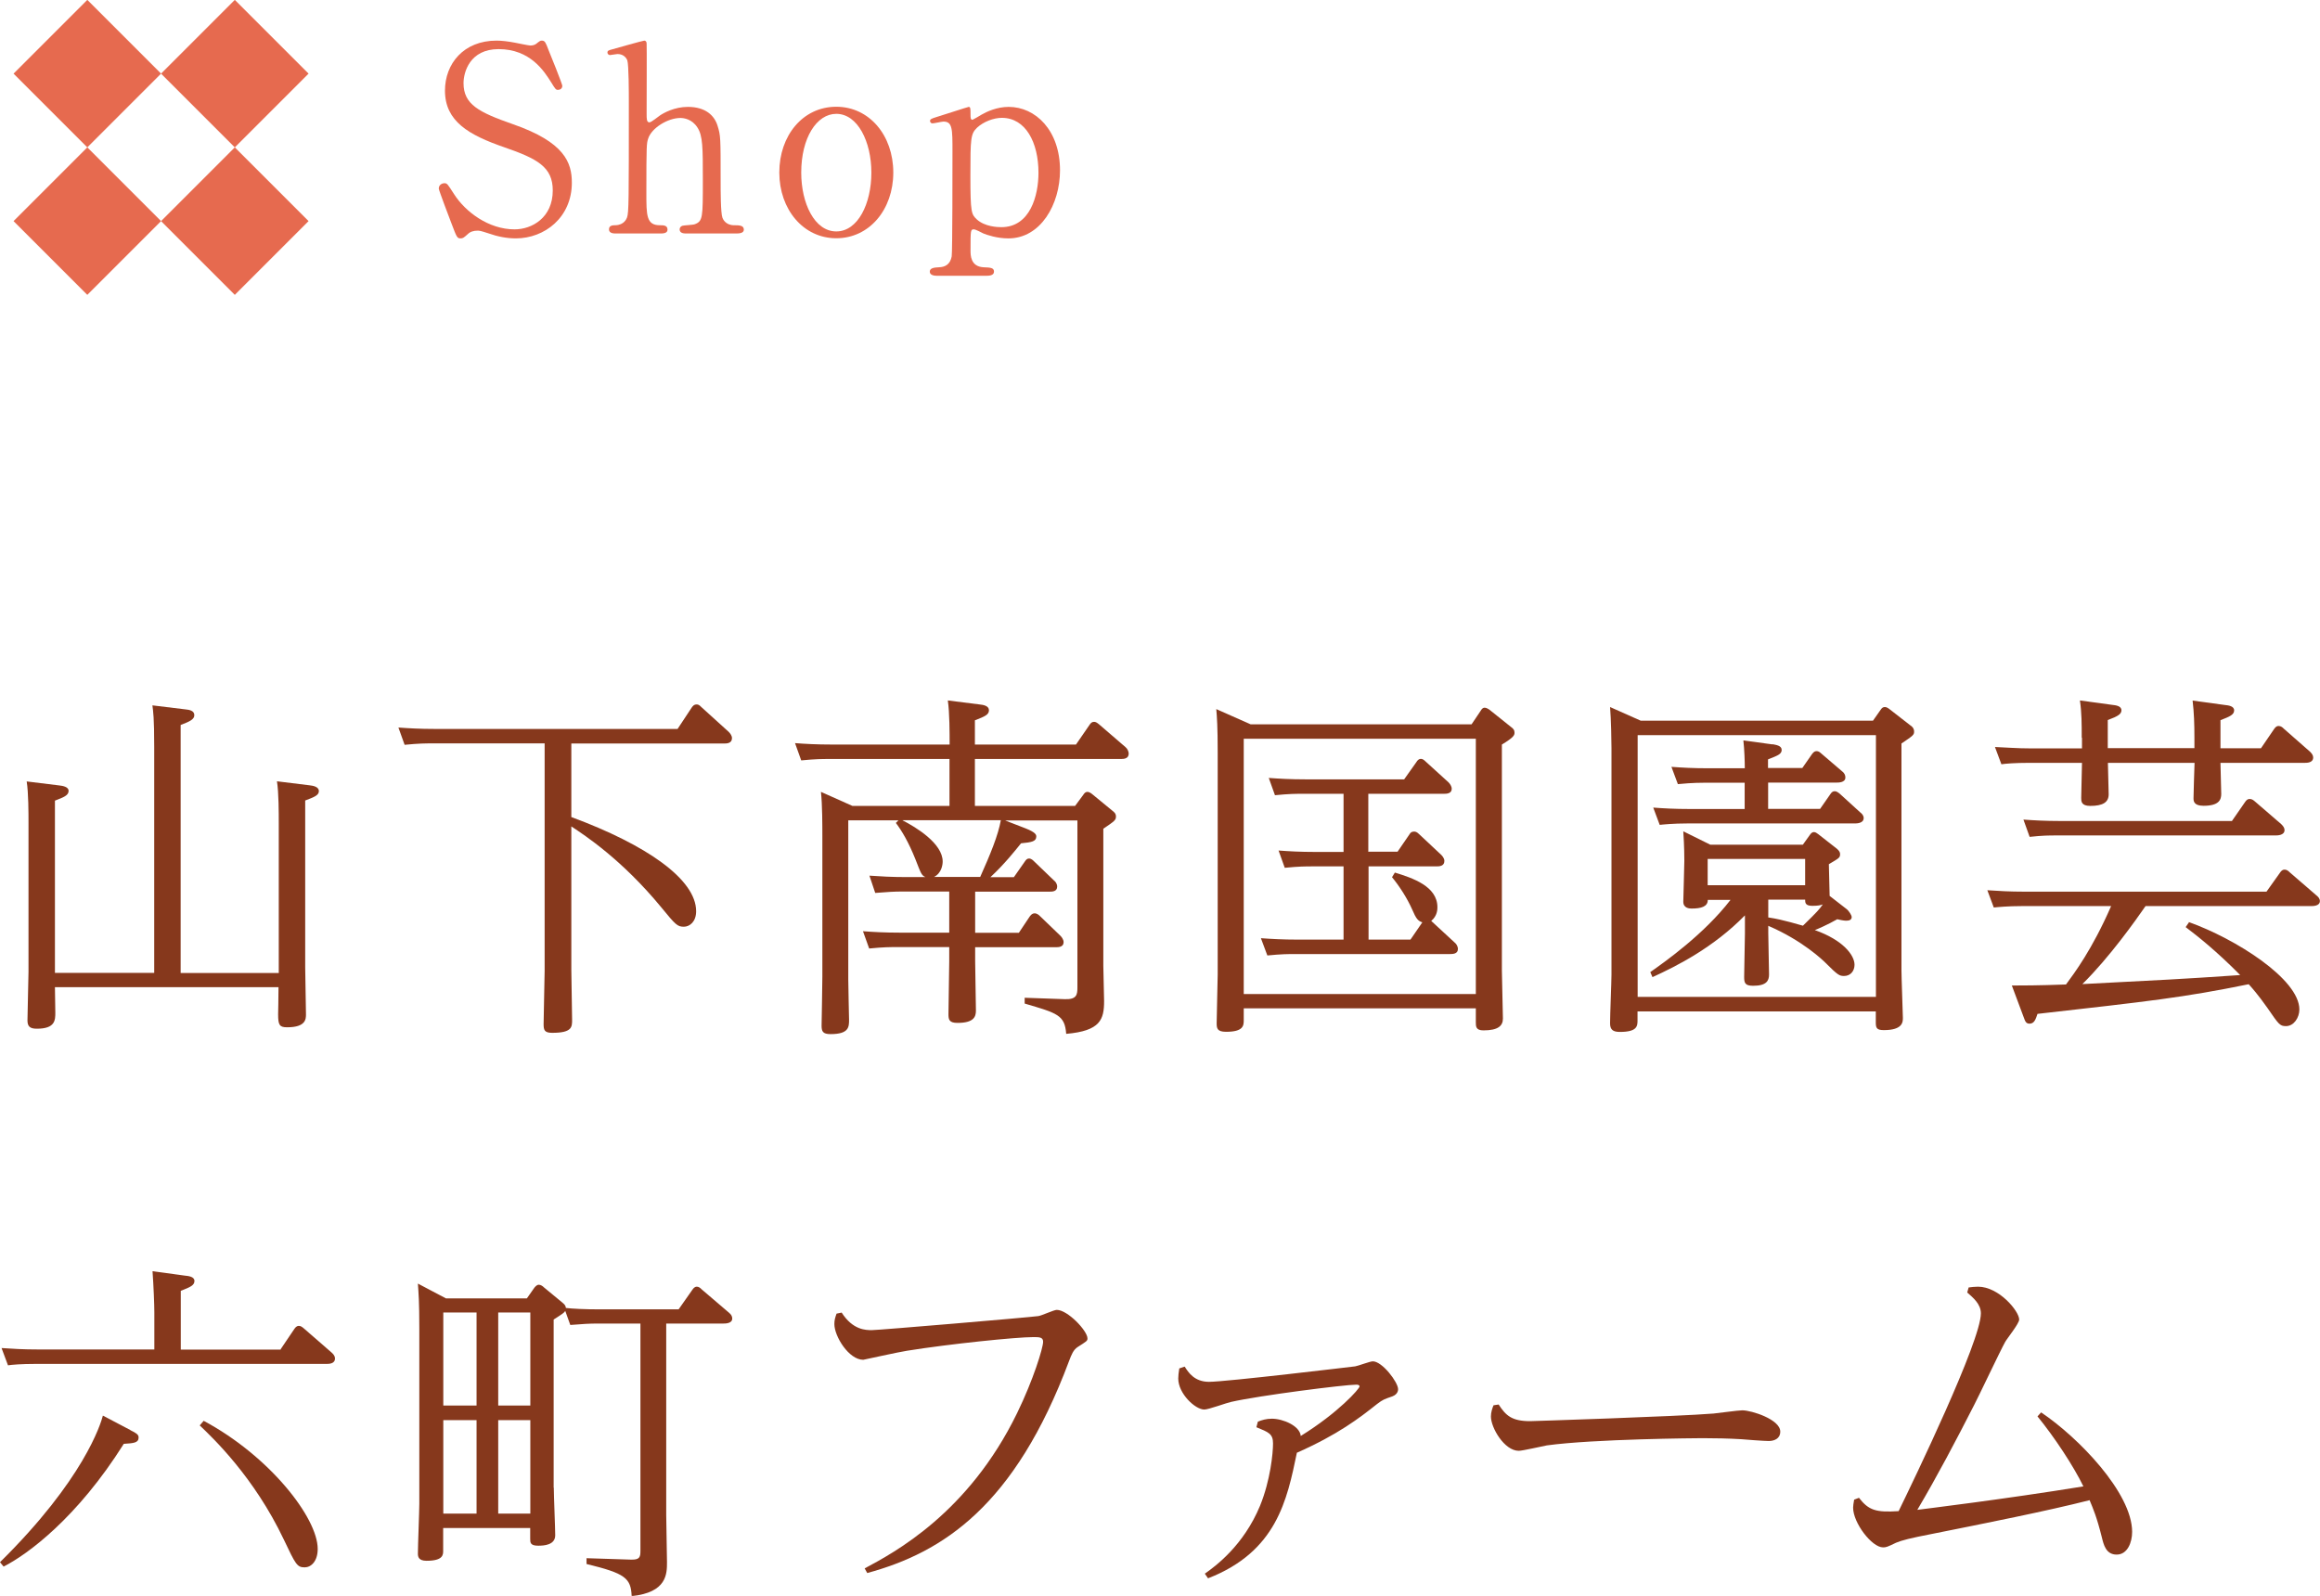
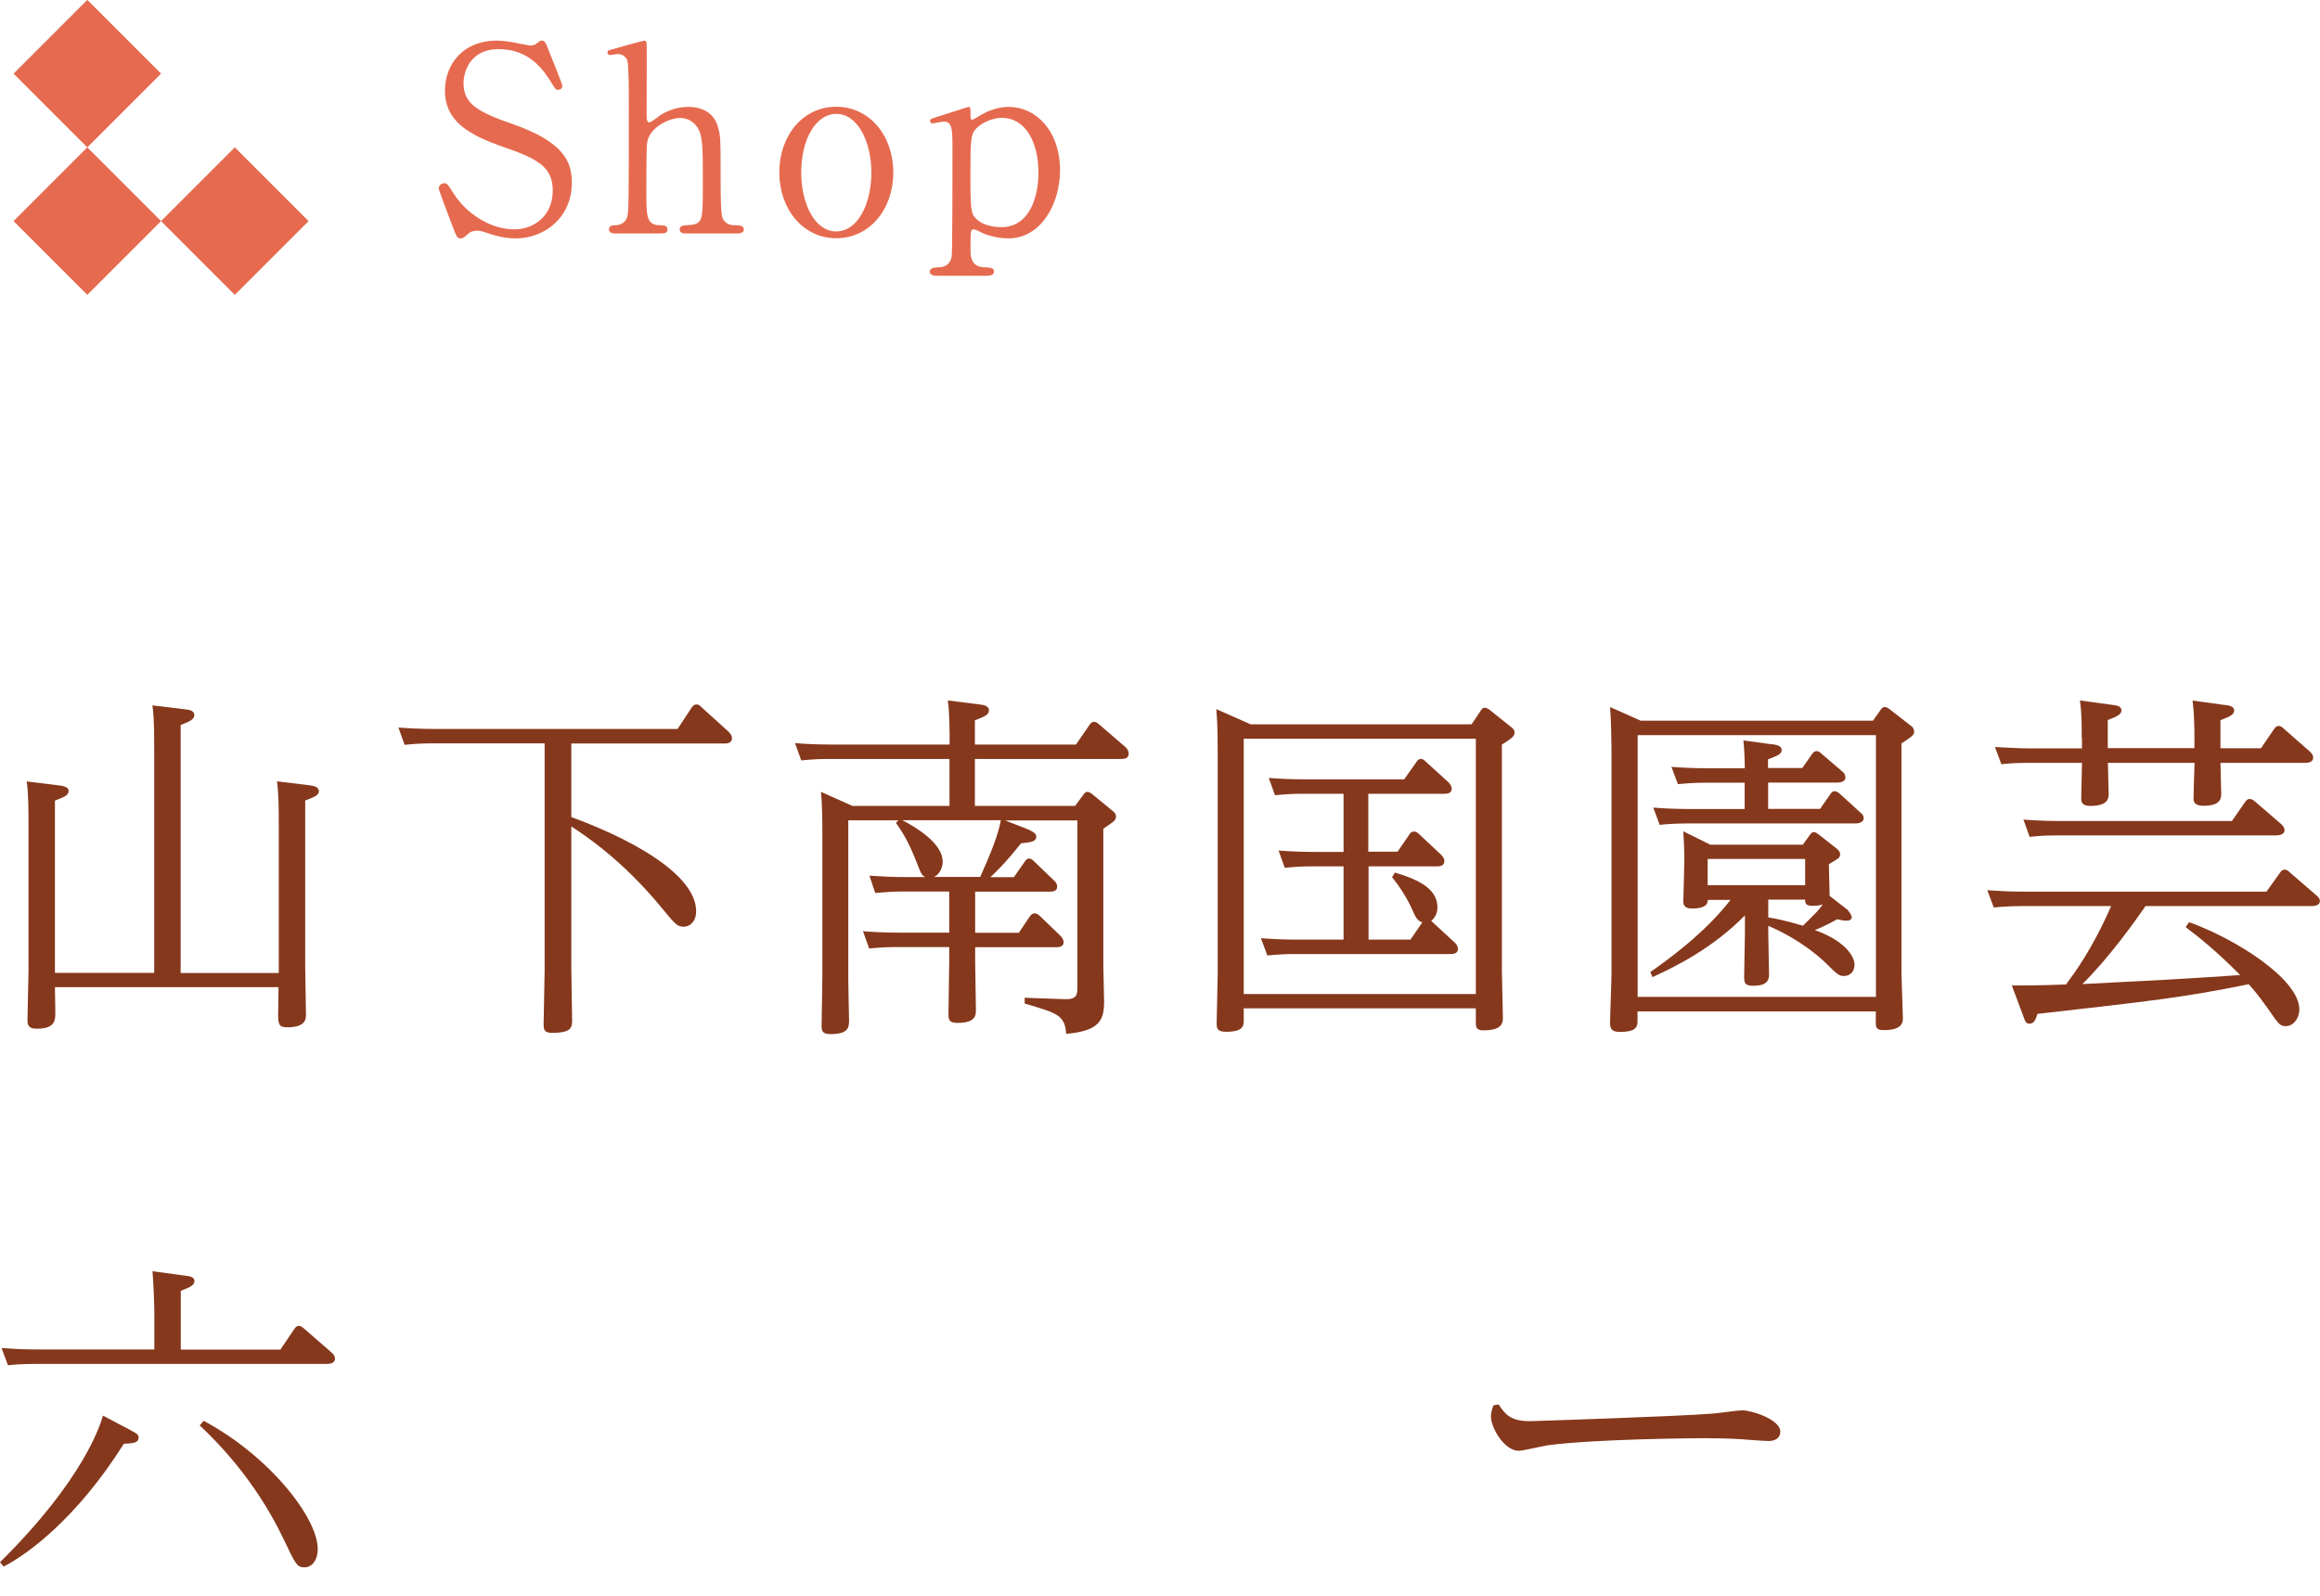
<svg xmlns="http://www.w3.org/2000/svg" id="_レイヤー_2" viewBox="0 0 179.93 123.78">
  <defs>
    <style>.cls-1{fill:#86381c;}.cls-2{fill:#e66a4f;}</style>
  </defs>
  <g id="_x32_-1">
    <path class="cls-1" d="M21.62,75.44v-11.59c0-.76,0-2.38-.14-3.25l2.52.31c.28.03.73.11.73.45,0,.31-.31.45-1.06.73v12.94c0,.59.06,3.11.06,3.64,0,.36,0,1.01-1.46,1.01-.59,0-.7-.17-.7-1.01,0-.11.03-1.23.03-2.1H4.26c0,.31.03,1.68.03,1.96,0,.59,0,1.26-1.43,1.26-.53,0-.73-.17-.73-.64,0-.59.08-3.25.08-3.78v-11.54c0-.73,0-2.35-.14-3.22l2.52.31c.28.03.73.11.73.42,0,.36-.39.5-1.06.76v13.36h7.7v-17.53c0-2.3-.08-2.74-.14-3.22l2.55.31c.28.03.7.08.7.45,0,.31-.31.48-1.06.76v19.24h7.62Z" />
    <path class="cls-1" d="M44.3,63.37c5.85,2.16,9.69,4.84,9.69,7.31,0,.81-.5,1.2-.95,1.2-.5,0-.64-.14-1.76-1.51-3.05-3.7-5.91-5.57-6.97-6.27v11.14c0,.62.06,3.3.06,3.86s0,1.01-1.54,1.01c-.59,0-.67-.2-.67-.67,0-.64.08-3.56.08-4.14v-17.64h-8.68c-.56,0-1.06,0-2.18.11l-.48-1.34c.81.06,1.68.11,2.83.11h18.82l1.09-1.65c.08-.11.17-.25.39-.25.11,0,.2.03.36.2l2.13,1.93c.08.08.25.28.25.48,0,.42-.42.42-.62.42h-11.84v5.71Z" />
    <path class="cls-1" d="M83.38,62.51l.62-.84c.11-.17.2-.25.34-.25.11,0,.25.08.36.17l1.57,1.29c.14.11.28.22.28.45,0,.28-.11.36-.98.95v10.64c0,.45.06,2.32.06,2.72,0,1.43-.28,2.32-2.94,2.55-.11-1.46-.67-1.6-3.22-2.35v-.45l3.11.11c.92.03.98-.34.98-.9v-12.96h-5.6l1.6.62c.78.31.81.5.81.62,0,.39-.36.45-1.18.53-.48.59-1.29,1.62-2.38,2.63h1.82l.84-1.2c.11-.17.2-.25.34-.25.17,0,.31.14.39.22l1.54,1.48c.11.08.25.25.25.48,0,.39-.39.39-.59.39h-5.77v3.19h3.39l.84-1.26c.11-.14.2-.25.39-.25.14,0,.31.11.39.2l1.6,1.54c.08.08.25.28.25.5,0,.39-.42.39-.59.39h-6.27v1.06c0,.62.06,3.3.06,3.86,0,.48-.17.95-1.43.95-.64,0-.7-.25-.7-.67,0-.64.06-3.5.06-4.09v-1.12h-4.03c-.56,0-1.06,0-2.18.11l-.48-1.34c.81.06,1.68.11,2.83.11h3.86v-3.19h-3.56c-.76,0-1.12.03-2.18.11l-.45-1.34c.87.06,1.74.11,2.83.11h1.51c-.31-.14-.34-.28-.78-1.4-.53-1.32-1.04-2.18-1.51-2.8l.2-.2h-3.89v12.35c0,.5.06,3.02.06,3.11,0,.56,0,1.12-1.43,1.12-.62,0-.7-.22-.7-.67,0-.08.06-3.19.06-3.78v-10.92c0-.76,0-2.44-.11-3.42l2.44,1.09h7.53v-3.64h-9.32c-.56,0-1.06,0-2.18.11l-.48-1.34c.78.06,1.68.11,2.83.11h9.16c0-.84,0-2.49-.14-3.42l2.46.31c.31.03.73.11.73.45s-.31.48-1.09.78v1.88h7.84l1.04-1.51c.11-.17.2-.25.36-.25.11,0,.2.03.42.22l2.02,1.74c.14.11.25.34.25.5,0,.42-.42.42-.62.42h-11.31v3.64h7.81ZM70,63.63c1.04.53,3.11,1.79,3.11,3.19,0,.25-.08.9-.67,1.2h3.58c.78-1.74,1.4-3.25,1.6-4.4h-7.62Z" />
    <path class="cls-1" d="M114.13,56.18l.7-1.04c.08-.14.17-.25.31-.25s.31.11.39.17l1.65,1.32c.2.14.28.25.28.45s-.06.36-.98.92v17.53c0,.59.08,3.19.08,3.72,0,.56-.36.92-1.51.92-.59,0-.59-.31-.59-.62v-1.09h-18v.9c0,.42,0,.92-1.37.92-.7,0-.73-.28-.73-.67,0-.62.08-3.25.08-3.78v-17.19c0-2.1-.06-2.77-.11-3.39l2.66,1.18h17.14ZM96.46,57.3v19.8h18v-19.8h-18ZM106.15,66.06h2.24l.92-1.34c.08-.14.17-.22.36-.22.11,0,.22.03.39.2l1.71,1.6c.06.06.25.25.25.48,0,.42-.42.42-.62.42h-5.26v5.68h3.25l.92-1.34c-.34-.11-.48-.28-.78-.98-.42-.95-1.04-1.88-1.57-2.52l.22-.36c1.37.42,3.3,1.06,3.3,2.69,0,.14,0,.67-.48,1.06l1.82,1.68c.11.08.25.28.25.5,0,.39-.42.39-.62.39h-11.98c-.56,0-1.06,0-2.18.11l-.5-1.34c.81.06,1.71.11,2.83.11h3.58v-5.68h-2.38c-.56,0-1.06,0-2.18.11l-.48-1.34c.81.06,1.68.11,2.83.11h2.21v-4.51h-3.14c-.56,0-1.06,0-2.18.11l-.48-1.34c.81.06,1.68.11,2.83.11h7.67l.95-1.34c.08-.14.2-.25.34-.25s.25.08.39.22l1.76,1.6c.11.11.25.31.25.5,0,.39-.42.39-.62.39h-5.85v4.51Z" />
    <path class="cls-1" d="M145.26,55.9l.59-.84c.11-.17.2-.22.34-.22.11,0,.25.08.36.17l1.62,1.26c.17.11.28.25.28.48,0,.25-.08.31-.98.92v17.61c0,.53.11,3.39.11,3.67,0,.31,0,.95-1.48.95-.59,0-.62-.2-.62-.64v-.81h-18.48v.67c0,.45,0,.92-1.37.92-.53,0-.76-.17-.76-.67,0-.62.11-3.25.11-3.78v-17.56c0-.48-.03-2.3-.11-3.19l2.38,1.06h18ZM127.01,57.02v20.3h18.48v-20.3h-18.48ZM143.22,70.51c.17.14.39.48.39.62,0,.22-.2.28-.39.28-.14,0-.25,0-.73-.11-.73.42-1.57.78-1.74.84,2.21.78,3.08,1.96,3.08,2.69,0,.48-.31.87-.81.87-.36,0-.48-.06-1.43-1.01-.2-.2-1.79-1.74-4.45-2.88v.56c0,.5.06,2.77.06,3.22,0,.48-.2.87-1.23.87-.64,0-.7-.22-.7-.7,0-.53.06-2.88.06-3.36v-1.4c-2.44,2.49-5.26,3.92-7.17,4.79l-.17-.39c1.15-.81,4.17-2.94,6.22-5.6h-1.76c0,.53-.53.67-1.26.67-.17,0-.64-.03-.64-.53,0-.28.08-2.69.08-3.16,0-.25,0-1.09-.08-2.3l2.1,1.04h7.17l.56-.78c.06-.08.14-.2.31-.2.11,0,.22.08.34.17l1.43,1.12c.08.08.25.2.25.42,0,.28-.08.31-.87.78,0,.39.06,2.13.06,2.46l1.34,1.04ZM137.45,57.72c.31.06.73.11.73.45s-.36.45-1.06.73v.67h2.66l.76-1.09c.11-.14.2-.22.34-.22.17,0,.25.08.39.2l1.6,1.37c.22.17.25.34.25.48,0,.39-.53.39-.67.39h-5.32v2.04h4.03l.78-1.12c.11-.17.2-.25.36-.25.14,0,.28.11.39.2l1.57,1.43c.14.11.28.25.28.45,0,.42-.56.42-.7.42h-12.99c-1.06,0-1.85.08-2.13.11l-.5-1.34c.78.06,1.68.11,2.83.11h4.26v-2.04h-3.02c-1.06,0-1.85.08-2.16.11l-.5-1.34c.81.06,1.68.11,2.83.11h2.86c0-.5-.03-1.46-.11-2.16l2.27.31ZM132.44,66.62v2.04h7.56v-2.04h-7.56ZM137.14,71.16c1.2.17,2.55.62,2.69.64,1.15-1.12,1.26-1.26,1.54-1.65-.17.06-.36.11-.81.11-.56,0-.56-.25-.56-.48h-2.86v1.37Z" />
    <path class="cls-1" d="M169.76,71.52c3.61,1.29,8.57,4.42,8.57,6.78,0,.62-.42,1.29-1.04,1.29-.48,0-.56-.14-1.43-1.4-.17-.22-.67-.98-1.46-1.85-5.1,1.04-7.73,1.32-16.38,2.3-.14.42-.25.76-.62.76-.28,0-.34-.2-.45-.5l-.92-2.46c.67,0,2.07,0,4.2-.08.64-.87,2.02-2.69,3.5-6.08h-6.94c-1.06,0-1.88.08-2.16.11l-.5-1.34c.9.06,1.74.11,2.83.11h18.82l1.04-1.46c.11-.17.22-.25.36-.25s.28.08.39.2l2.07,1.79c.14.11.28.25.28.45,0,.39-.53.39-.7.39h-12.82c-.76,1.09-2.77,3.95-4.9,6.05,6.52-.34,7.25-.36,12.24-.7-1.88-1.9-3.28-3-4.23-3.72l.25-.36ZM161.45,57.21c0-1.04,0-1.93-.14-2.88l2.49.34c.28.03.73.08.73.42,0,.28-.22.45-1.06.76v2.18h6.72v-.81c0-1.06-.03-1.93-.14-2.88l2.49.34c.28.03.73.08.73.42s-.34.48-1.06.76v2.18h3.14l1.01-1.48c.08-.11.17-.25.36-.25.17,0,.31.11.39.2l2.04,1.79c.14.14.25.28.25.45,0,.42-.48.42-.67.42h-6.52c0,.36.06,2.07.06,2.41,0,.45-.17.92-1.37.92-.78,0-.78-.39-.78-.59s.06-2.32.08-2.74h-6.72c0,.36.06,2.1.06,2.44,0,.62-.45.9-1.43.9-.7,0-.7-.36-.7-.62,0-.42.06-2.32.06-2.72h-4.12c-1.04,0-1.82.06-2.13.11l-.5-1.34c.81.03,1.68.11,2.83.11h3.92v-.81ZM173.1,63.68l1.01-1.46c.11-.17.22-.25.36-.25.2,0,.31.11.42.2l2.04,1.76c.14.14.25.28.25.45,0,.42-.56.42-.7.42h-16.91c-.7,0-1.12,0-2.16.11l-.48-1.34c.81.06,1.71.11,2.83.11h13.33Z" />
    <path class="cls-1" d="M10.11,110.93c.45.22.64.34.64.56,0,.42-.36.45-1.15.5-3.61,5.74-7.45,8.57-9.32,9.52l-.28-.34c6.5-6.41,7.81-10.72,7.98-11.37l2.13,1.12ZM21.76,104.66l1.06-1.57c.08-.11.17-.25.36-.25.14,0,.25.08.39.2l2.16,1.88c.08.08.25.22.25.45,0,.42-.48.42-.67.42H2.72c-1.04,0-1.79.06-2.1.11l-.5-1.34c.87.06,1.71.11,2.83.11h9.02v-2.88c0-.62-.06-2.04-.14-3.19l2.49.34c.31.03.76.08.76.42s-.34.48-1.06.76v4.56h7.76ZM15.79,110.2c5.12,2.74,8.85,7.53,8.85,9.94,0,.98-.53,1.43-1.01,1.43-.59,0-.7-.22-1.62-2.16-2.3-4.84-5.49-7.87-6.52-8.85l.31-.36Z" />
-     <path class="cls-1" d="M42.95,115.38c0,.59.11,3.16.11,3.7,0,.76-.87.81-1.32.81-.62,0-.62-.25-.62-.53v-.84h-6.75v1.76c0,.31,0,.78-1.29.78-.64,0-.67-.34-.67-.56,0-.62.11-3.3.11-3.86v-13.58c0-2.16-.06-2.74-.11-3.5l2.18,1.15h6.27l.59-.84c.06-.06.17-.22.34-.22.14,0,.31.11.39.2l1.43,1.18c.25.2.25.28.28.42.48.06,1.46.11,2.66.11h6.08l1.06-1.51c.08-.11.17-.25.36-.25.14,0,.28.11.36.2l2.13,1.82c.17.14.25.28.25.45,0,.39-.53.39-.7.39h-4.42v14.84c0,.59.06,3.14.06,3.67,0,.9,0,2.35-2.74,2.63-.06-1.4-.5-1.76-3.5-2.49v-.45l3.42.11c.73.03.76-.22.76-.7v-17.61h-3.28c-.73,0-1.12.03-2.16.11l-.39-1.09c-.08.14-.2.22-.9.67v13.05ZM34.38,101.8v7.22h2.58v-7.22h-2.58ZM34.38,110.15v7.25h2.58v-7.25h-2.58ZM41.13,101.8h-2.49v7.22h2.49v-7.22ZM41.13,110.15h-2.49v7.25h2.49v-7.25Z" />
-     <path class="cls-1" d="M65.27,101.8c.87,1.37,1.88,1.37,2.35,1.37.5,0,12.12-.98,12.91-1.09.25-.03,1.2-.48,1.43-.48.84,0,2.38,1.62,2.38,2.21,0,.2-.06.22-.76.67-.34.22-.48.59-.67,1.09-4.2,11.23-9.77,14.84-15.65,16.44l-.2-.36c2.3-1.23,8.04-4.28,11.82-12.04,1.26-2.58,2.02-5.07,2.02-5.54,0-.36-.31-.36-.76-.36-1.32,0-6.5.53-9.8,1.06-.56.08-3.36.7-3.39.7-1.12,0-2.24-1.82-2.24-2.77,0-.31.06-.5.17-.81l.39-.08Z" />
-     <path class="cls-1" d="M97.58,110.26c.28-.11.62-.22,1.06-.22.87,0,2.18.56,2.24,1.34,2.94-1.82,4.56-3.67,4.56-3.84,0-.11-.11-.14-.25-.14-.9,0-7.53.84-9.72,1.34-.31.06-1.74.59-2.07.59-.7,0-2.02-1.23-2.02-2.41,0-.22.03-.45.08-.78l.42-.14c.28.45.76,1.18,1.88,1.18,1.34,0,11.17-1.18,11.34-1.2.22-.03,1.15-.39,1.37-.39.73,0,1.96,1.62,1.96,2.16,0,.06,0,.39-.45.56-.64.22-.73.25-1.18.59-1.37,1.09-3.05,2.38-6.22,3.78-.76,3.67-1.57,7.67-6.89,9.74l-.25-.36c.84-.59,3-2.18,4.28-5.26.81-1.99,1.01-4.09,1.01-4.84s-.34-.87-1.29-1.26l.11-.42Z" />
    <path class="cls-1" d="M116.23,108.94c.56.87,1.04,1.29,2.44,1.29.06,0,11.42-.36,14.22-.59.36-.03,1.9-.25,2.24-.25.7,0,2.94.7,2.94,1.65,0,.56-.48.73-.9.73-.34,0-1.82-.11-2.13-.14-1.01-.06-2.04-.08-3-.08-.42,0-8.4.06-12.07.56-.34.06-1.88.42-2.18.42-1.12,0-2.16-1.79-2.16-2.66,0-.34.11-.64.2-.87l.39-.06Z" />
-     <path class="cls-1" d="M144.17,116.17c.76.98,1.32,1.15,3.08,1.04,1.2-2.46,6.38-13.19,6.38-15.34,0-.73-.62-1.23-1.06-1.62l.11-.39c.22-.03.48-.06.73-.06,1.62,0,3.19,1.9,3.19,2.55,0,.31-.95,1.48-1.09,1.74-.42.76-2.04,4.2-2.41,4.9-1.4,2.74-2.83,5.46-4.4,8.12.81-.11,6.64-.81,12.88-1.82-.78-1.6-2.24-3.81-3.56-5.43l.28-.31c2.88,1.93,7.06,6.24,7.06,9.27,0,.81-.36,1.76-1.2,1.76s-1.01-.78-1.15-1.34c-.39-1.57-.67-2.21-.95-2.88-3.3.84-8.09,1.79-12.29,2.63-1.6.31-2.27.48-2.72.67-.7.34-.78.36-1.01.36-.87,0-2.32-1.9-2.32-3.08,0-.17.03-.31.08-.62l.36-.14Z" />
    <path class="cls-2" d="M35.03,17.37c-.14-.36-1-2.62-1-2.74,0-.3.26-.42.44-.42.22,0,.26.1.74.84.88,1.38,2.68,2.74,4.7,2.74,1.34,0,2.96-.9,2.96-3.02,0-1.82-1.2-2.46-3.74-3.34-2.78-.96-4.62-2.02-4.62-4.4,0-2.08,1.44-3.88,4-3.88.4,0,.9.06,1.42.16.22.04,1.06.22,1.2.22.18,0,.32-.04.44-.12.28-.22.32-.26.46-.26.24,0,.3.18.5.7.14.32,1.08,2.68,1.08,2.8,0,.26-.22.32-.34.32-.16,0-.2-.06-.52-.58-.54-.86-1.62-2.58-4.08-2.58-2.24,0-2.72,1.8-2.72,2.64,0,1.66,1.2,2.26,3.82,3.18,4.04,1.4,4.58,3,4.58,4.54,0,2.7-2.12,4.32-4.34,4.32-.72,0-1.42-.14-2.16-.4-.54-.18-.68-.2-.8-.2-.32,0-.58.08-.76.26-.34.3-.38.34-.58.34-.26,0-.3-.12-.68-1.12Z" />
    <path class="cls-2" d="M47.77,18.11c-.16,0-.54,0-.54-.32s.32-.32.5-.32c.68-.02.86-.5.9-.6.14-.4.14-1.26.14-9,0-.6,0-2.84-.12-3.2-.06-.14-.26-.48-.76-.48-.08,0-.5.08-.58.08-.1,0-.2-.08-.2-.2,0-.14.12-.18.36-.24.28-.08,2.4-.68,2.5-.68.08,0,.18.06.18.22.02.14,0,4.58,0,5.44,0,.42,0,.68.22.68.14,0,.7-.46.82-.54.3-.2,1.12-.66,2.16-.66,1.38,0,2.06.68,2.3,1.46.24.78.24.86.24,4.38,0,.6,0,2.4.14,2.76.04.12.26.58.9.58.38,0,.76,0,.76.34,0,.28-.36.3-.6.3h-3.84c-.18,0-.54,0-.54-.32,0-.12.08-.24.22-.28.12-.04.82-.06.96-.12.62-.24.62-.52.62-3.4,0-2.54,0-3.46-.42-4.1-.42-.66-1.06-.74-1.32-.74-.98,0-2.24.78-2.5,1.6-.12.38-.14.42-.14,4.24,0,1.7,0,2.48,1.04,2.48.28,0,.6,0,.6.34,0,.3-.36.3-.58.3h-3.42Z" />
    <path class="cls-2" d="M64.86,8.28c2.56,0,4.42,2.22,4.42,5.1s-1.86,5.1-4.42,5.1-4.42-2.24-4.42-5.1,1.82-5.1,4.42-5.1ZM64.86,17.95c1.68,0,2.72-2.16,2.72-4.56s-1.06-4.56-2.72-4.56c-1.52,0-2.72,1.86-2.72,4.56,0,2.36,1.02,4.56,2.72,4.56Z" />
    <path class="cls-2" d="M72.65,21.39c-.18,0-.54-.04-.54-.32,0-.3.38-.32.72-.34.48-.02.86-.22.98-.84.06-.38.06-6.92.06-8.14,0-1.76,0-2.32-.7-2.32-.12,0-.72.14-.86.14-.1,0-.18-.1-.18-.18,0-.14.08-.18.46-.3.22-.06,2.48-.8,2.54-.8.14,0,.14.16.14.56,0,.3,0,.44.16.44.02,0,.64-.36.7-.4.38-.22,1.18-.6,2.1-.6,2.08,0,3.98,1.82,3.98,4.92,0,2.64-1.5,5.28-4,5.28-.88,0-1.64-.26-1.94-.38-.12-.06-.6-.32-.74-.32-.26,0-.26.06-.26,1.64,0,.36,0,1.24,1,1.3.56.02.82.04.82.34s-.38.32-.58.32h-3.86ZM75.78,9.9c-.5.48-.52.82-.52,3.72s.08,3,.5,3.4c.62.56,1.58.6,1.9.6,2.24,0,2.88-2.46,2.88-4.22,0-2.36-1-4.26-2.84-4.26-.64,0-1.42.3-1.92.76Z" />
    <rect class="cls-2" x="2.73" y="1.67" width="8.09" height="8.09" transform="translate(-2.06 6.46) rotate(-45)" />
    <rect class="cls-2" x="2.73" y="13.11" width="8.09" height="8.09" transform="translate(-10.15 9.81) rotate(-45)" />
    <rect class="cls-2" x="14.17" y="13.11" width="8.09" height="8.09" transform="translate(-6.8 17.9) rotate(-45)" />
-     <rect class="cls-2" x="14.17" y="1.67" width="8.09" height="8.09" transform="translate(1.29 14.55) rotate(-45)" />
  </g>
</svg>